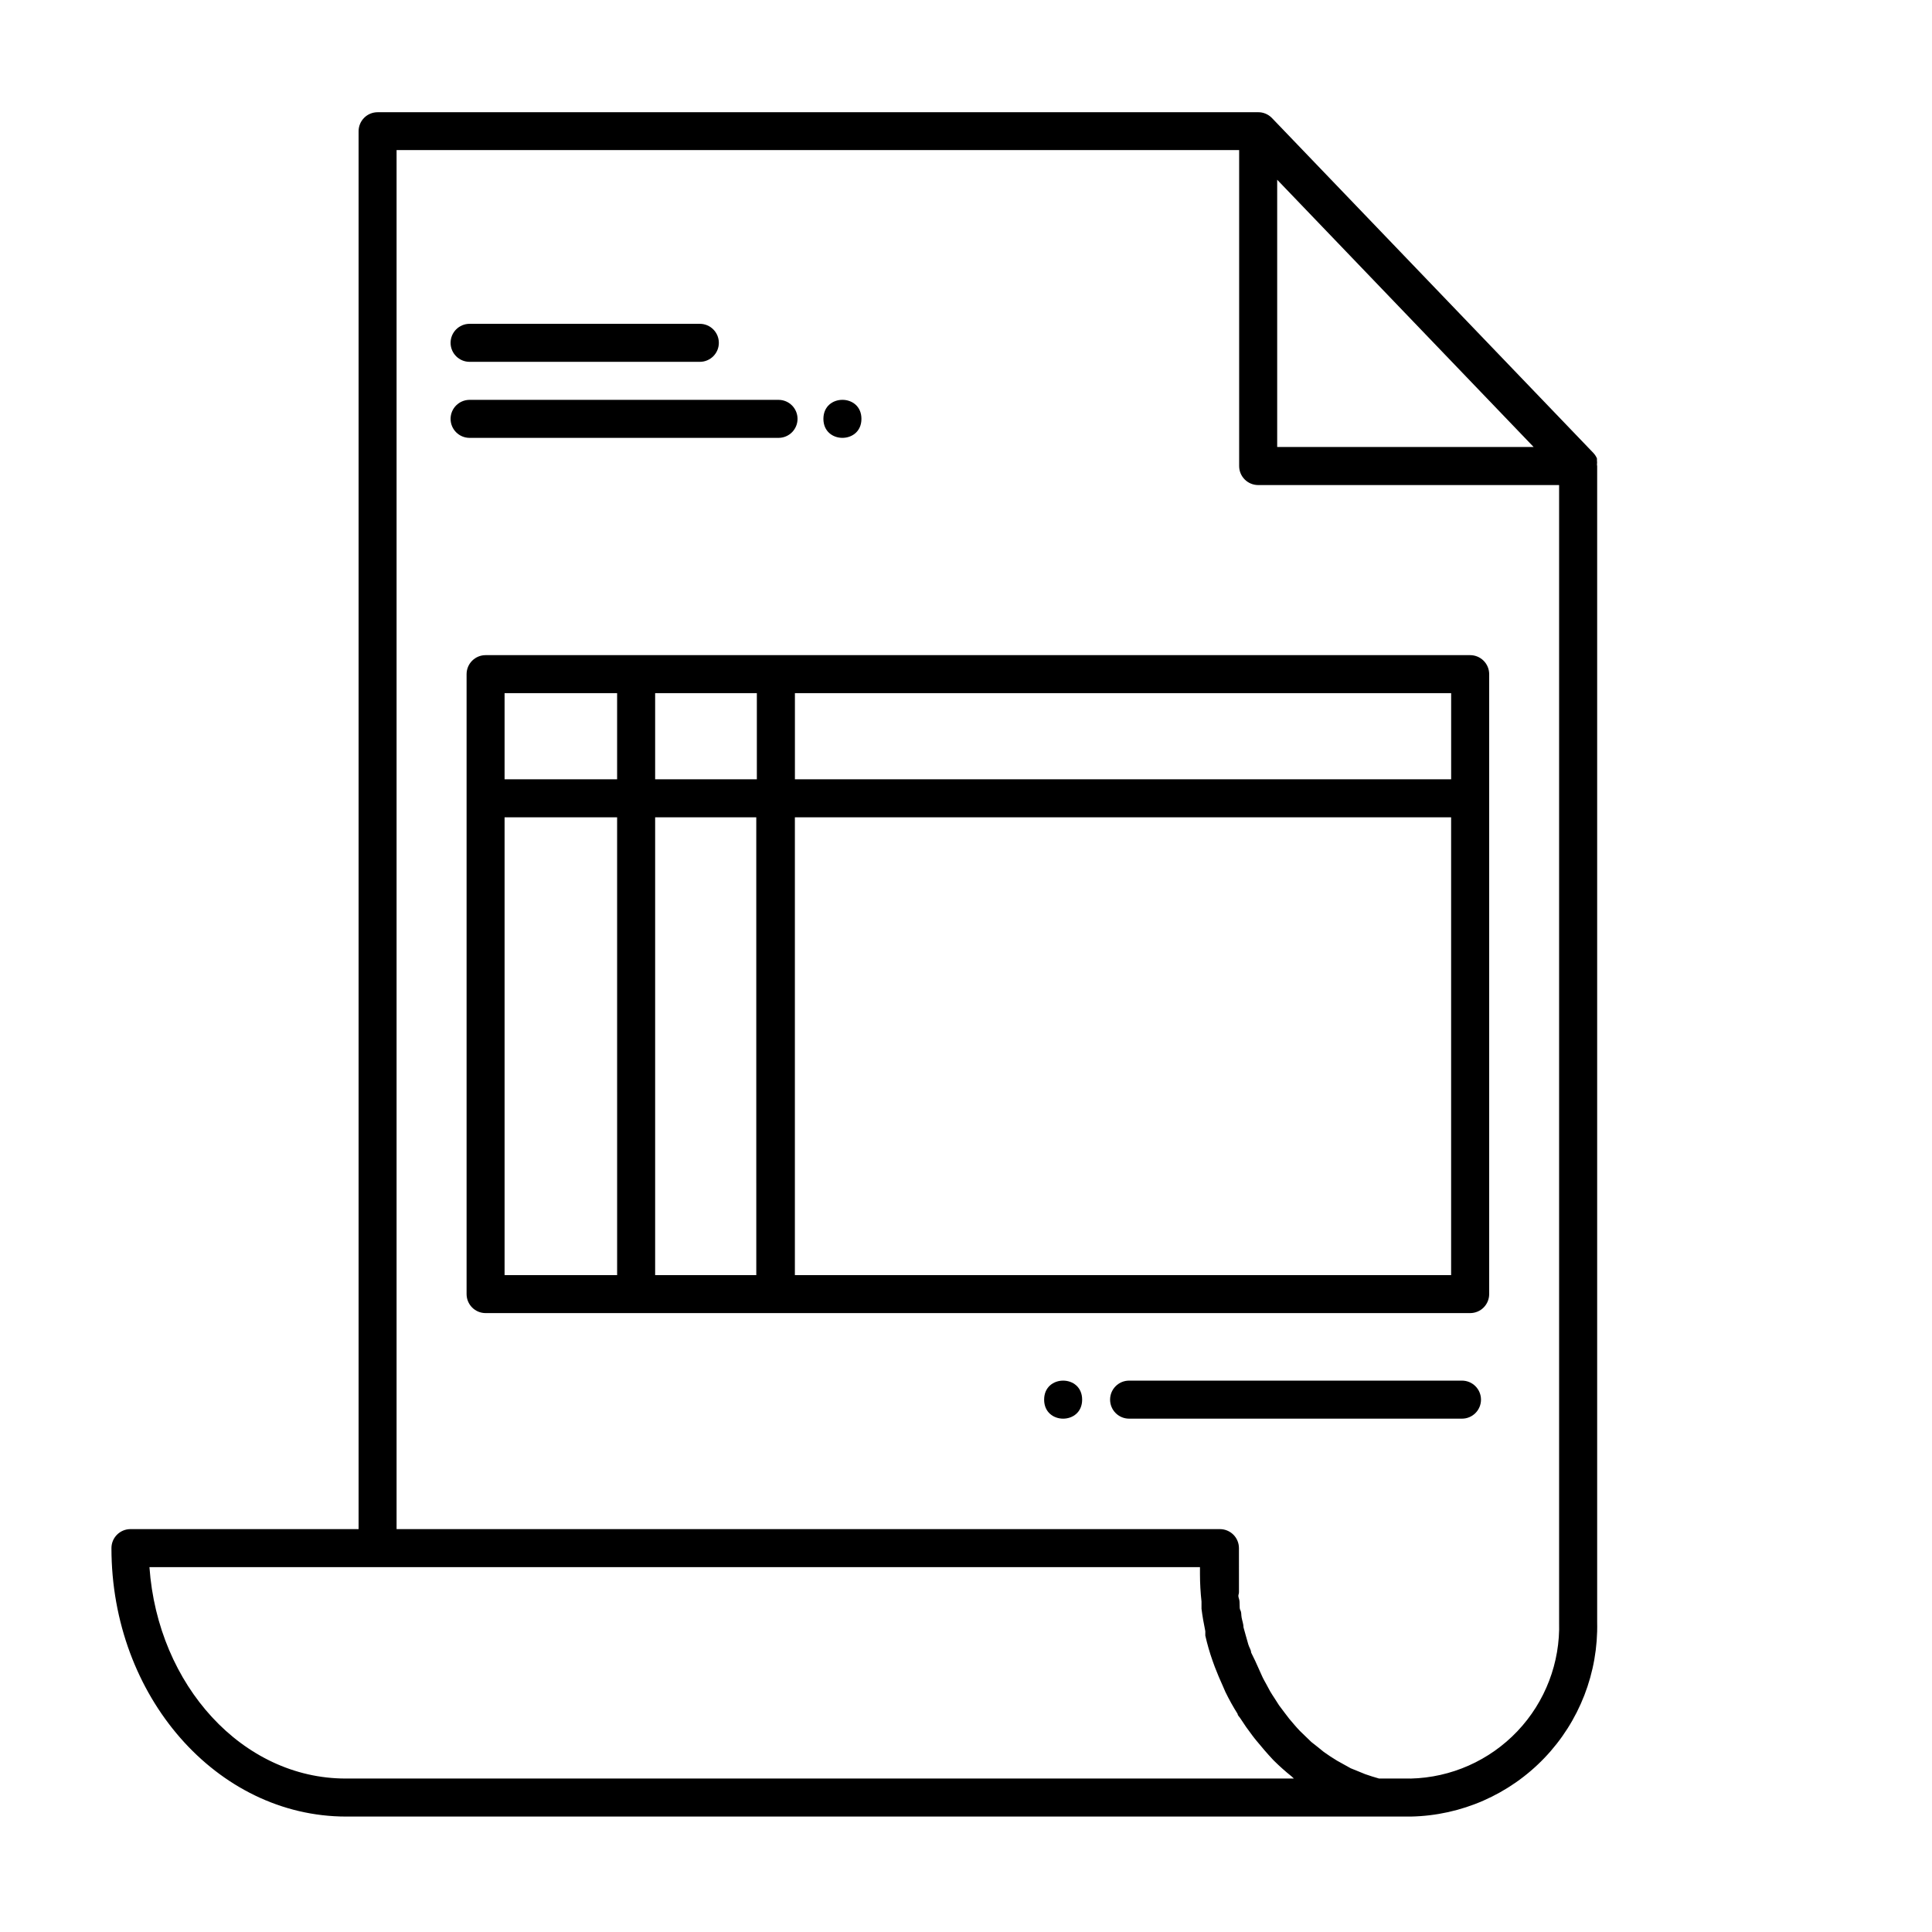
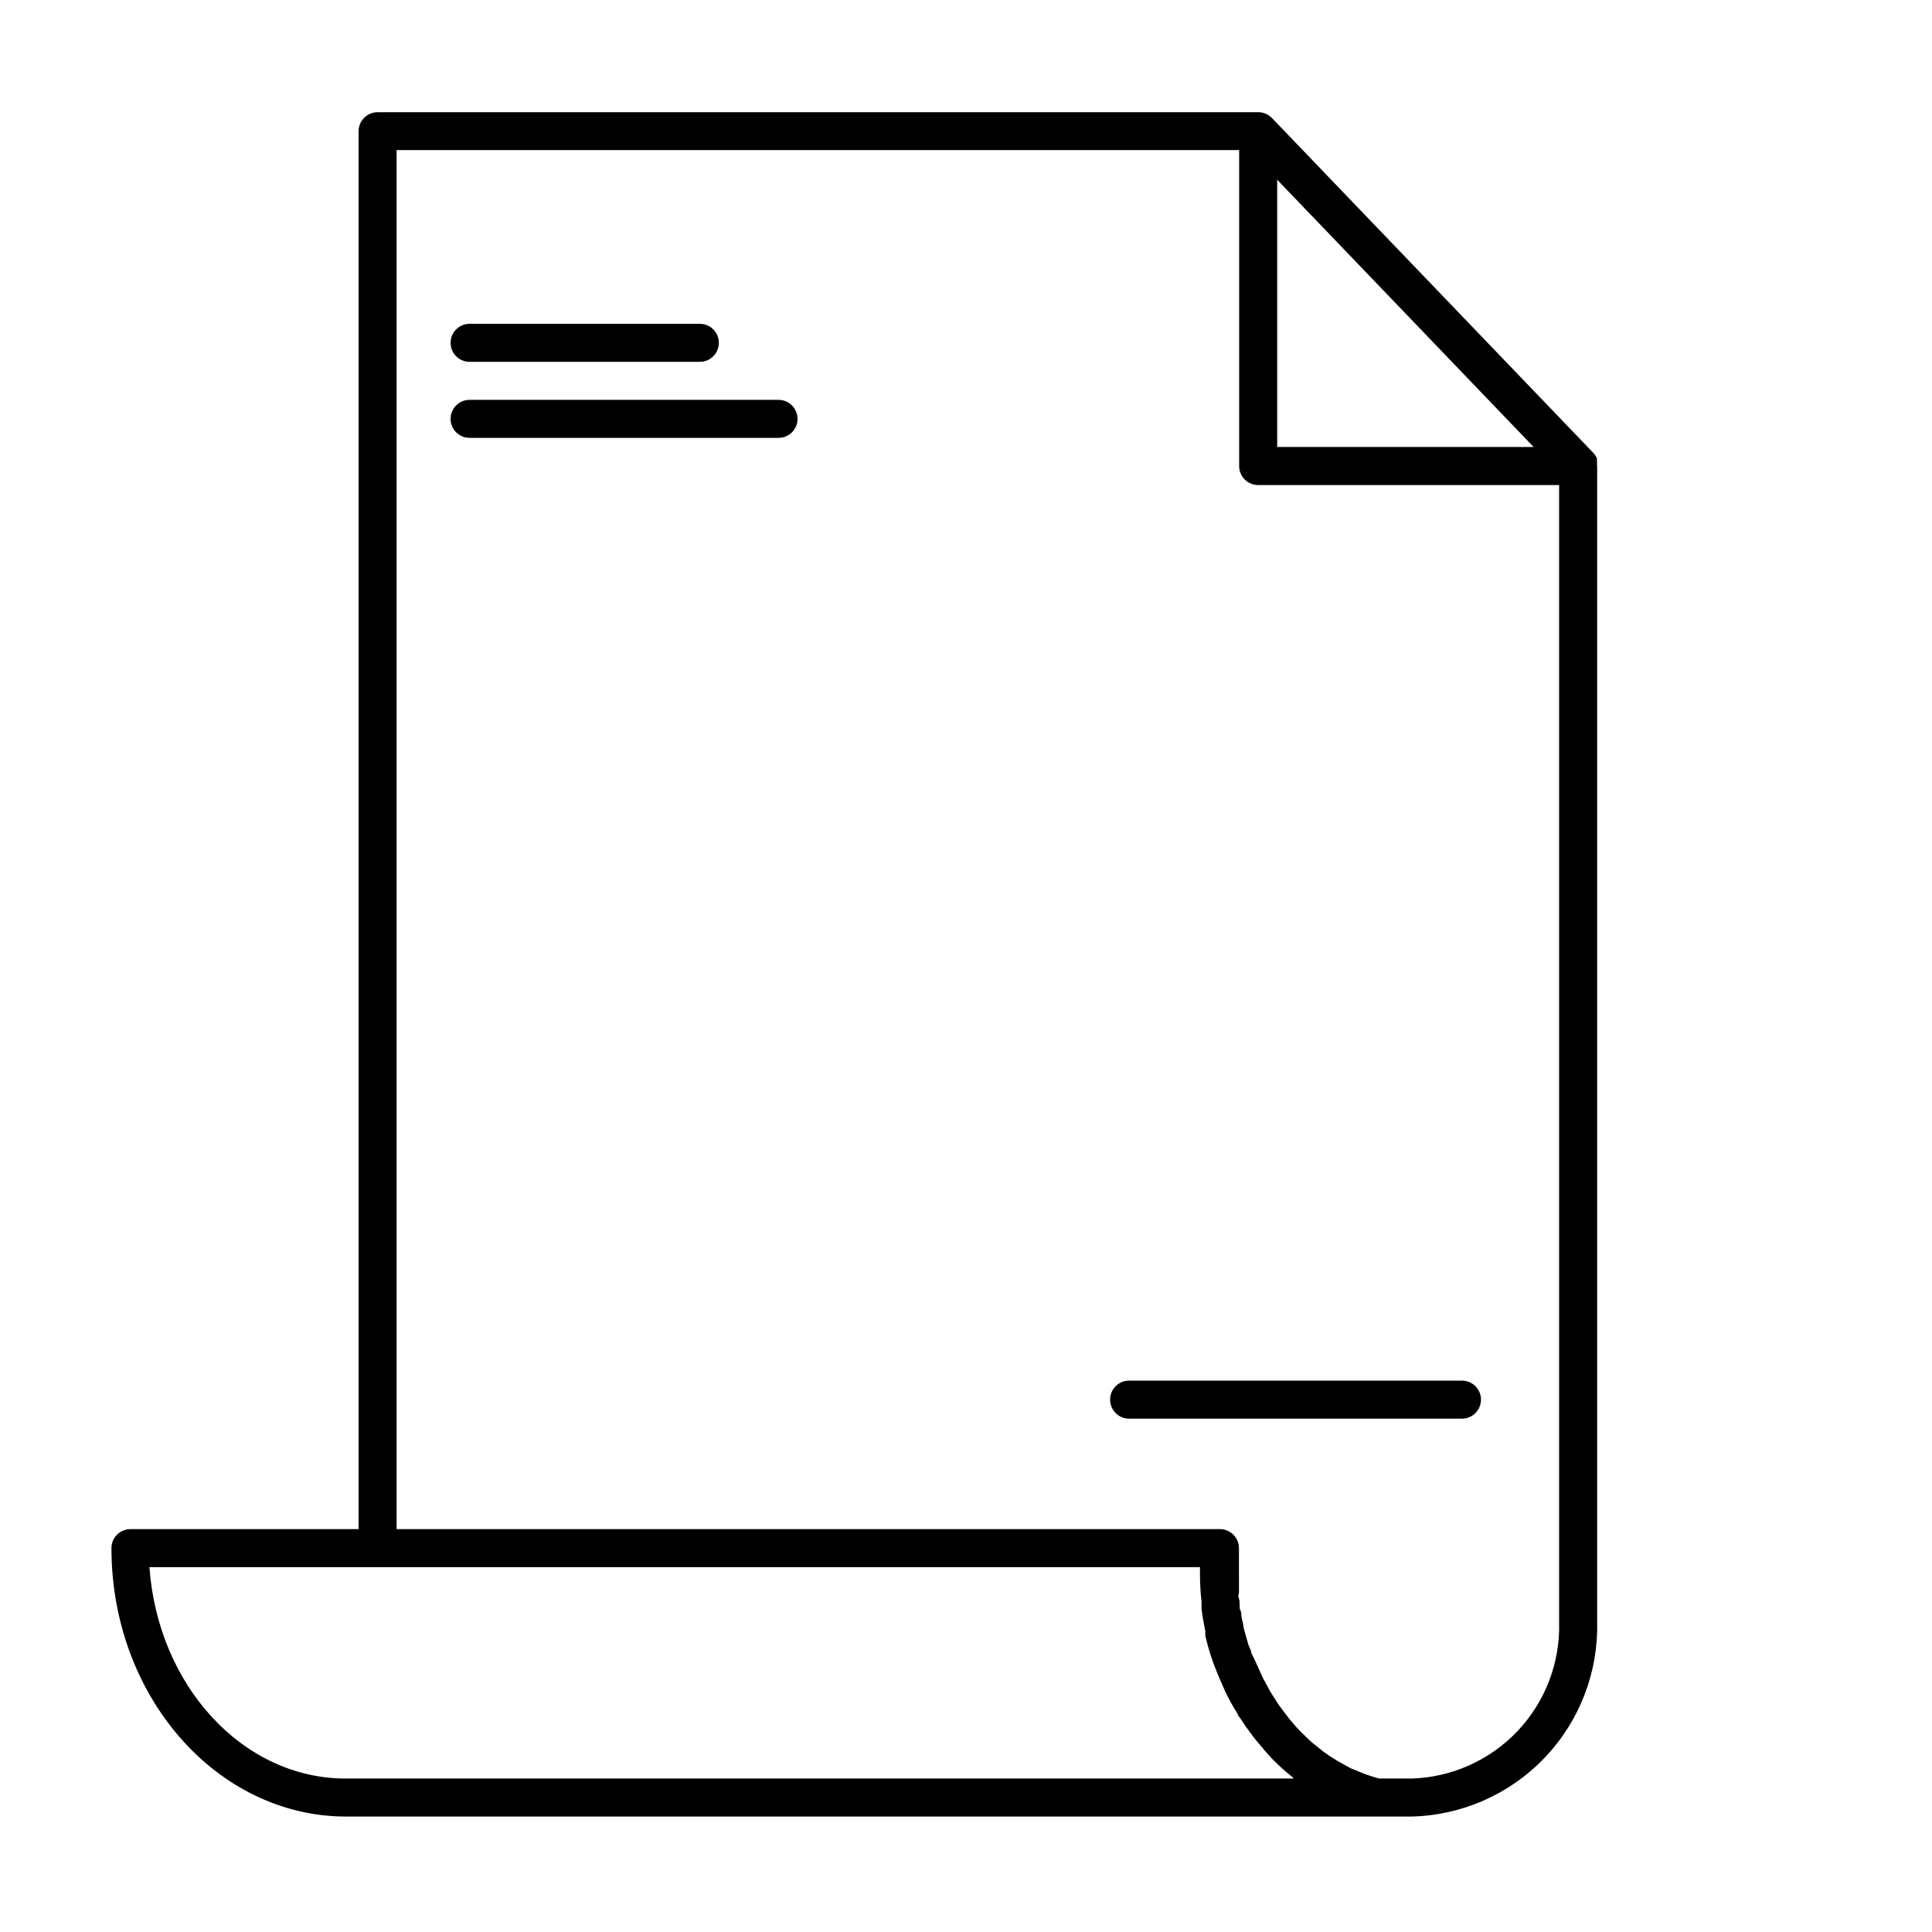
<svg xmlns="http://www.w3.org/2000/svg" fill="#000000" width="800px" height="800px" version="1.1" viewBox="144 144 512 512">
  <g>
-     <path d="m567.21 267.2c0.047-0.418 0.047-0.844 0-1.262v-0.453c-0.234-0.539-0.559-1.031-0.961-1.461l-85.191-88.77c-1.004-1.027-2.398-1.578-3.828-1.512h-233.16c-2.785 0-5.039 2.254-5.039 5.039v370.45h-60.457c-2.781 0-5.039 2.258-5.039 5.039 0 39.246 27.91 71.137 62.219 71.137h282.14c13.391-0.266 26.121-5.848 35.387-15.52 9.266-9.668 14.297-22.633 13.984-36.02v-306.37s-0.047-0.199-0.047-0.301zm-84.742-75.57 67.965 70.832h-67.965zm-246.87 423.7c-27.305 0-49.777-24.688-51.992-56.023h278.4v1.914c0.008 2.406 0.145 4.812 0.406 7.203v1.914c0.25 2.016 0.605 3.981 1.008 5.945v1.16c0.508 2.25 1.145 4.473 1.914 6.648l0.605 1.664c0.672 1.746 1.379 3.426 2.117 5.039l0.656 1.512-0.004-0.004c0.98 2.027 2.074 3.992 3.273 5.894 0 0.402 0.453 0.754 0.707 1.16 1.008 1.578 2.066 3.09 3.176 4.535 0.352 0.504 0.754 0.957 1.109 1.41 1.41 1.715 2.82 3.375 4.383 5.039h-0.004c0.105 0.129 0.223 0.246 0.352 0.352 1.441 1.426 2.953 2.769 4.535 4.031l0.656 0.605zm282.13 0h-8.262l-1.863-0.555-1.816-0.605-1.965-0.805-1.863-0.754-3.625-2.016-1.762-1.109-1.762-1.211-1.613-1.309-1.664-1.309-1.512-1.461-1.562-1.512c-0.504-0.504-0.957-1.059-1.41-1.562l-1.414-1.664-1.309-1.715-1.359-1.812-1.16-1.812c-0.402-0.656-0.855-1.258-1.211-1.914l-1.059-1.965c-0.352-0.656-0.754-1.309-1.059-2.016-0.301-0.707-0.605-1.359-0.906-2.016l-0.957-2.117-1.055-2.164c0-0.707-0.555-1.41-0.754-2.168-0.203-0.754-0.453-1.562-0.656-2.316l-0.605-2.168c0-0.855-0.352-1.762-0.504-2.621-0.152-0.855 0-1.309-0.352-1.965-0.352-0.656 0-2.016-0.352-3.023-0.352-1.008 0-1.109 0-1.664v-5.039l-0.004-6.695c0-1.336-0.527-2.617-1.473-3.562-0.945-0.945-2.227-1.477-3.562-1.477h-218.2v-365.46h223.29v83.734c0 1.336 0.531 2.617 1.477 3.562 0.945 0.945 2.227 1.477 3.562 1.477h79.754v301.33c0.312 10.727-3.668 21.133-11.051 28.914-7.387 7.781-17.57 12.301-28.297 12.551z" />
-     <path d="m533.61 317.62h-260.92c-2.785 0-5.039 2.258-5.039 5.039v164.29c0 1.336 0.531 2.617 1.477 3.562 0.941 0.945 2.227 1.473 3.562 1.473h260.92c1.336 0 2.617-0.527 3.562-1.473 0.945-0.945 1.477-2.227 1.477-3.562v-164.29c0-1.336-0.531-2.617-1.477-3.562-0.945-0.945-2.227-1.477-3.562-1.477zm-5.039 32.898h-173.91v-22.82h173.91zm-210.95 0v-22.82h26.953v22.824zm26.801 10.078 0.004 121.32h-26.805v-121.32zm-66.703-32.898h29.824v22.824l-29.824-0.004zm0 32.898h29.824l0.004 121.32h-29.828zm76.934 121.32v-121.32h173.91v121.32z" />
+     <path d="m567.21 267.2c0.047-0.418 0.047-0.844 0-1.262v-0.453c-0.234-0.539-0.559-1.031-0.961-1.461l-85.191-88.77c-1.004-1.027-2.398-1.578-3.828-1.512h-233.16c-2.785 0-5.039 2.254-5.039 5.039v370.45h-60.457c-2.781 0-5.039 2.258-5.039 5.039 0 39.246 27.91 71.137 62.219 71.137h282.14c13.391-0.266 26.121-5.848 35.387-15.52 9.266-9.668 14.297-22.633 13.984-36.02v-306.37s-0.047-0.199-0.047-0.301zm-84.742-75.57 67.965 70.832h-67.965zm-246.87 423.7c-27.305 0-49.777-24.688-51.992-56.023h278.4v1.914c0.008 2.406 0.145 4.812 0.406 7.203v1.914c0.25 2.016 0.605 3.981 1.008 5.945v1.16c0.508 2.25 1.145 4.473 1.914 6.648l0.605 1.664c0.672 1.746 1.379 3.426 2.117 5.039l0.656 1.512-0.004-0.004c0.98 2.027 2.074 3.992 3.273 5.894 0 0.402 0.453 0.754 0.707 1.16 1.008 1.578 2.066 3.09 3.176 4.535 0.352 0.504 0.754 0.957 1.109 1.41 1.41 1.715 2.82 3.375 4.383 5.039h-0.004c0.105 0.129 0.223 0.246 0.352 0.352 1.441 1.426 2.953 2.769 4.535 4.031l0.656 0.605zm282.13 0h-8.262l-1.863-0.555-1.816-0.605-1.965-0.805-1.863-0.754-3.625-2.016-1.762-1.109-1.762-1.211-1.613-1.309-1.664-1.309-1.512-1.461-1.562-1.512c-0.504-0.504-0.957-1.059-1.41-1.562l-1.414-1.664-1.309-1.715-1.359-1.812-1.16-1.812c-0.402-0.656-0.855-1.258-1.211-1.914l-1.059-1.965c-0.352-0.656-0.754-1.309-1.059-2.016-0.301-0.707-0.605-1.359-0.906-2.016l-0.957-2.117-1.055-2.164c0-0.707-0.555-1.41-0.754-2.168-0.203-0.754-0.453-1.562-0.656-2.316l-0.605-2.168c0-0.855-0.352-1.762-0.504-2.621-0.152-0.855 0-1.309-0.352-1.965-0.352-0.656 0-2.016-0.352-3.023-0.352-1.008 0-1.109 0-1.664v-5.039l-0.004-6.695c0-1.336-0.527-2.617-1.473-3.562-0.945-0.945-2.227-1.477-3.562-1.477h-218.2v-365.46h223.29v83.734c0 1.336 0.531 2.617 1.477 3.562 0.945 0.945 2.227 1.477 3.562 1.477h79.754v301.33c0.312 10.727-3.668 21.133-11.051 28.914-7.387 7.781-17.57 12.301-28.297 12.551" />
    <path d="m531.44 509.88h-88.215c-2.785 0-5.039 2.258-5.039 5.039s2.254 5.039 5.039 5.039h88.215c2.785 0 5.039-2.258 5.039-5.039s-2.254-5.039-5.039-5.039z" />
-     <path d="m430.78 514.92c0 6.719-10.074 6.719-10.074 0s10.074-6.719 10.074 0" />
    <path d="m268.45 239.89h61.012c2.781 0 5.039-2.254 5.039-5.035 0-2.785-2.258-5.039-5.039-5.039h-61.012c-2.781 0-5.039 2.254-5.039 5.039 0 2.781 2.258 5.035 5.039 5.035z" />
    <path d="m350.32 260.04c2.781 0 5.035-2.254 5.035-5.035 0-2.785-2.254-5.039-5.035-5.039h-81.871c-2.781 0-5.039 2.254-5.039 5.039 0 2.781 2.258 5.035 5.039 5.035z" />
-     <path d="m372.29 255c0 6.715-10.078 6.715-10.078 0 0-6.719 10.078-6.719 10.078 0" />
  </g>
</svg>